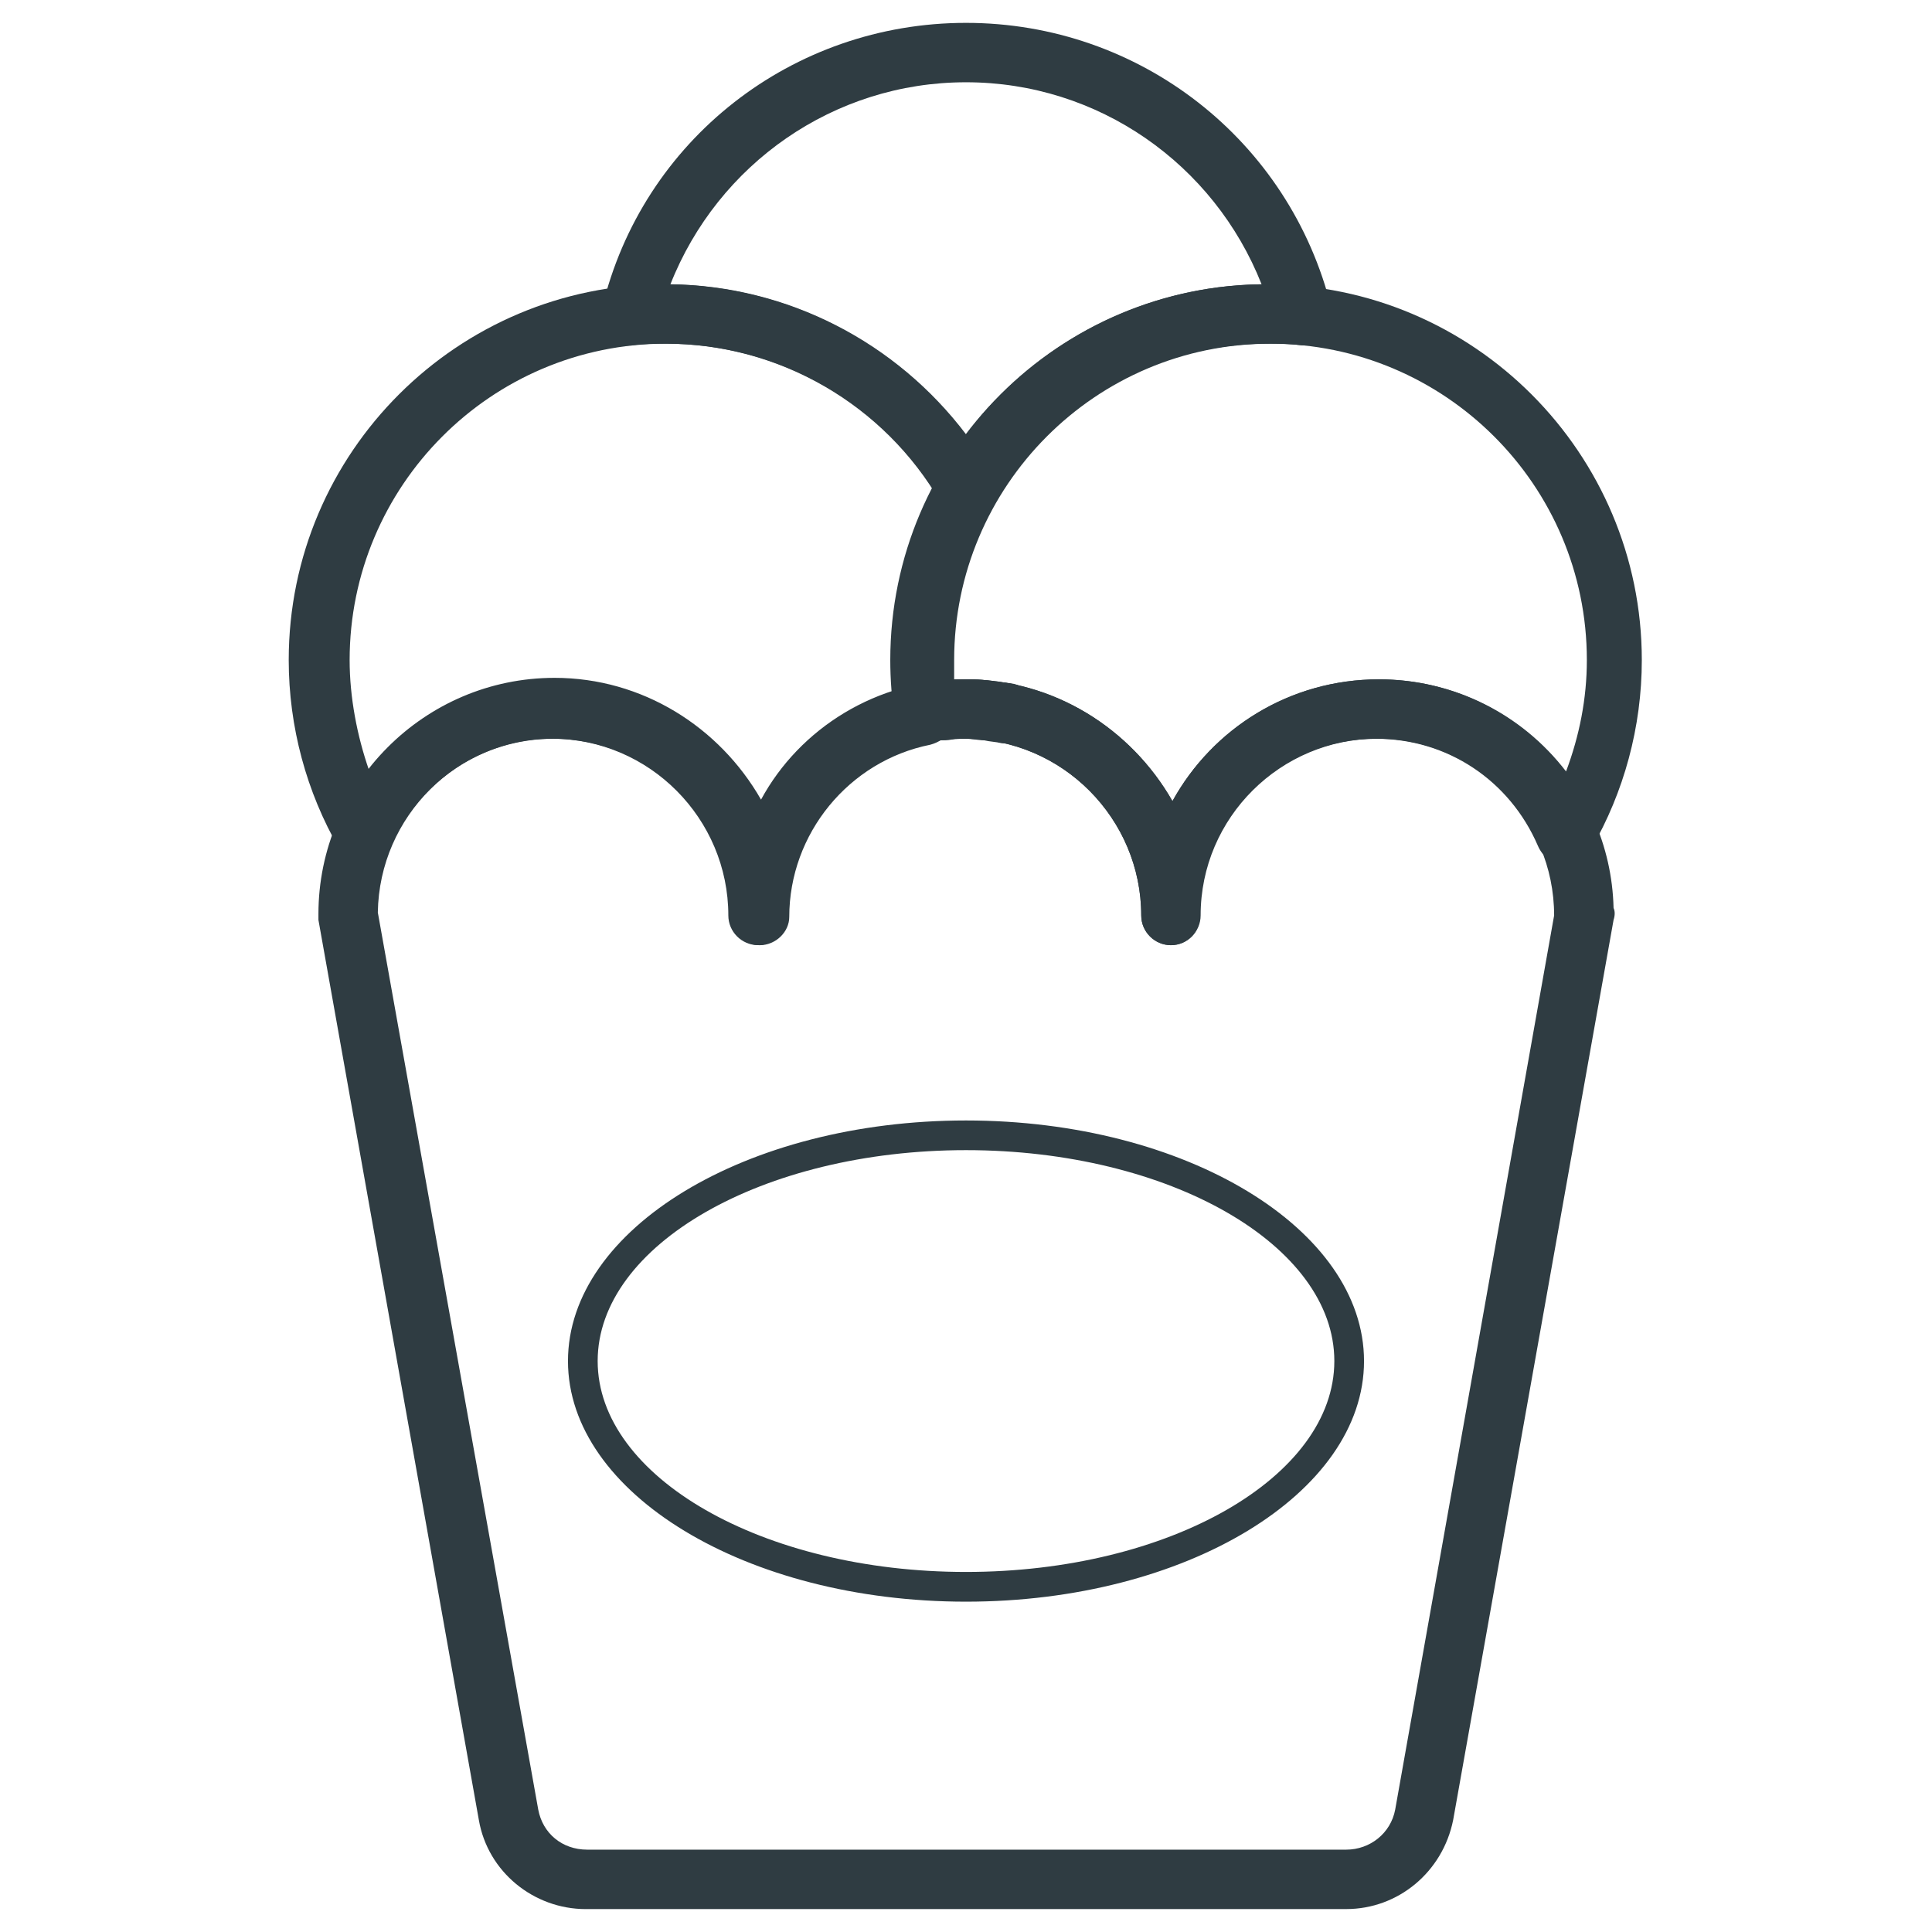
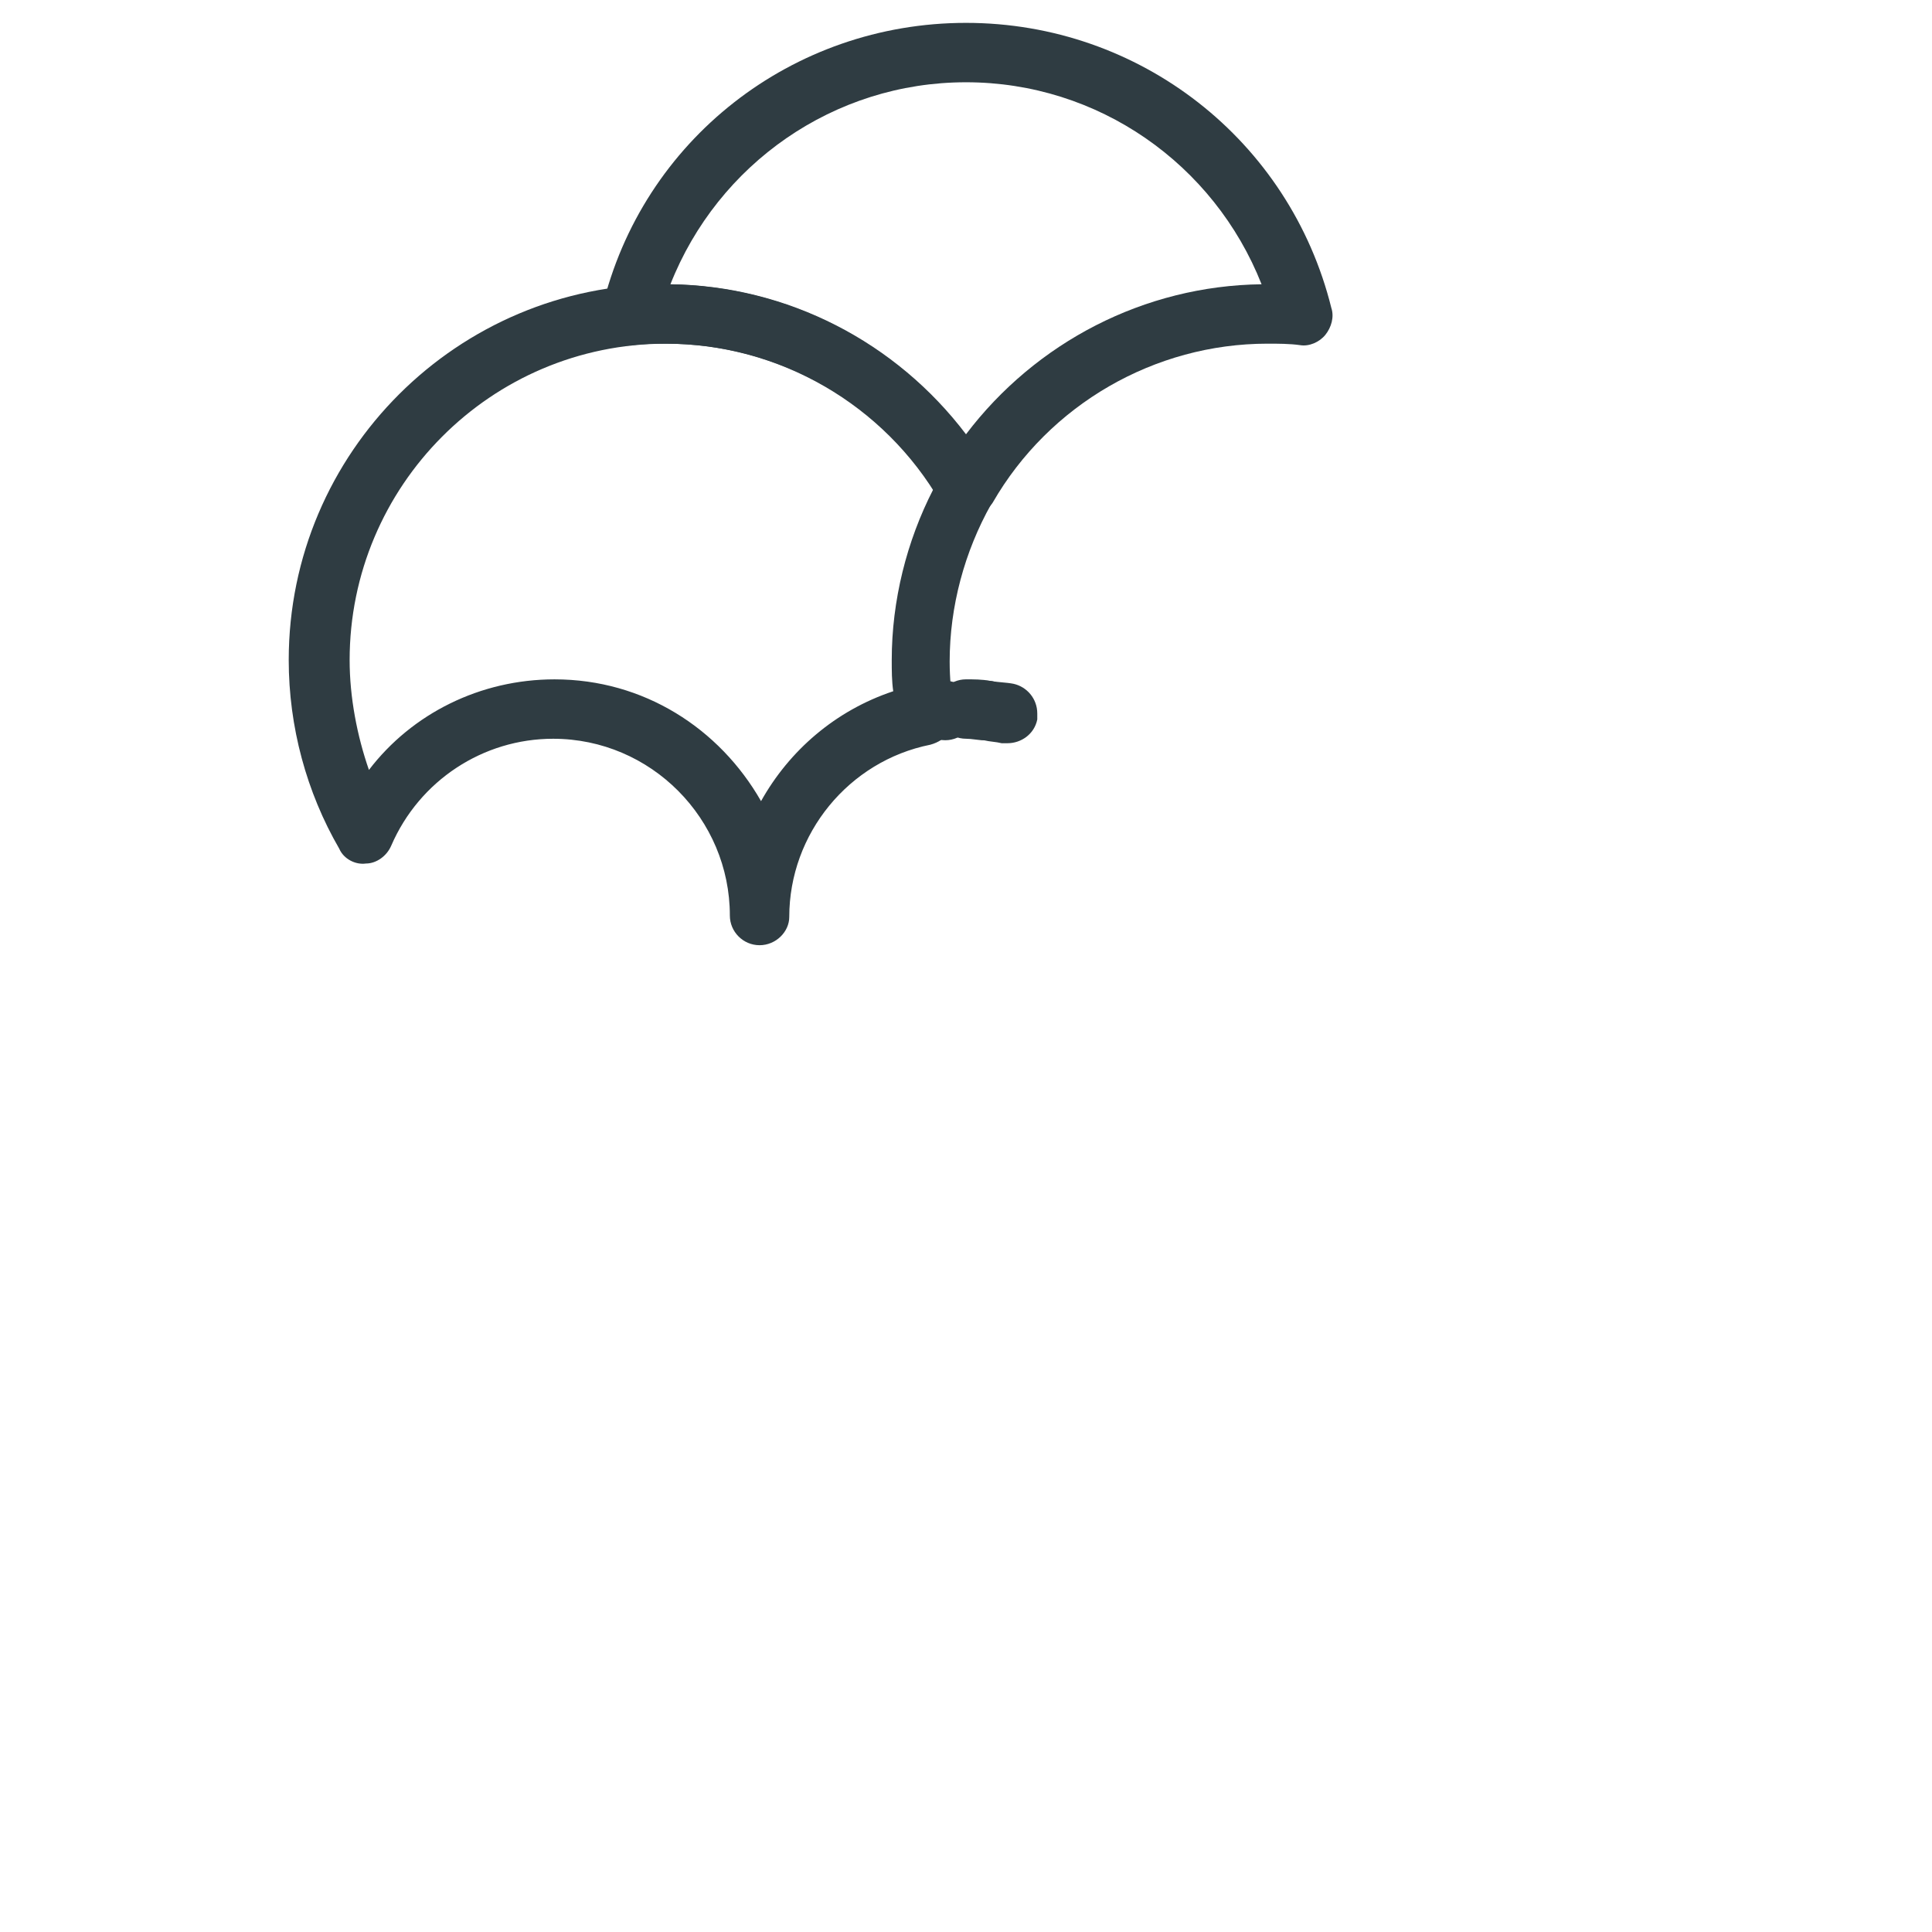
<svg xmlns="http://www.w3.org/2000/svg" width="800px" height="800px" version="1.1" viewBox="144 144 512 512">
  <g fill="#2f3c42">
    <path d="m400 281.13c-2.754 0-5.512-1.574-6.691-3.938-14.957-25.977-42.902-42.117-72.816-42.117-2.754 0-5.902 0-8.66 0.395-2.754 0.395-5.117-0.789-6.691-2.754-1.574-1.969-2.363-4.723-1.574-7.086 10.629-44.477 50.379-75.57 96.434-75.57 46.051 0 85.805 31.094 96.824 75.57 0.789 2.363 0 5.117-1.574 7.086s-4.328 3.148-6.691 2.754c-2.754-0.395-5.902-0.395-8.66-0.395-29.914 0-57.859 16.137-72.816 42.117-1.574 2.359-4.328 3.938-7.082 3.938zm-78.328-61.797c31.094 0.395 59.828 15.352 78.328 39.754 18.5-24.402 47.23-39.359 78.328-39.754-12.598-31.883-43.301-53.531-78.328-53.531-35.031 0-65.734 21.648-78.328 53.531z" />
-     <path d="m454.32 394.49c-4.328 0-7.871-3.543-7.871-7.871 0-25.586-20.859-46.84-46.84-46.84-3.148 0-6.297 0.395-9.445 0.789-1.969 0.395-4.328 0-5.902-1.18-1.574-1.18-3.148-3.148-3.148-5.117-0.789-5.117-1.18-10.234-1.18-15.352 0-55.105 44.871-99.582 99.582-99.582 55.105 0 99.582 44.871 99.582 99.582 0 17.711-4.723 35.031-13.383 49.988-1.574 2.754-4.328 3.938-7.477 3.938s-5.512-1.969-6.691-4.723c-7.477-17.32-24.008-28.34-42.902-28.34-25.586 0-46.84 20.859-46.84 46.84 0.387 4.324-3.156 7.867-7.484 7.867zm-54.316-70.453c23.223 0 43.691 12.988 54.711 32.273 10.629-19.285 31.094-32.273 54.711-32.273 19.68 0 37.785 9.055 49.594 24.402 3.543-9.445 5.512-19.285 5.512-29.52 0-46.445-37.785-83.836-83.836-83.836-46.445 0-83.836 37.785-83.836 83.836v5.117h3.144z" />
    <path d="m345.29 394.49c-4.328 0-7.871-3.543-7.871-7.871 0-25.586-20.859-46.84-46.84-46.84-18.5 0-35.426 11.02-42.902 28.34-1.18 2.754-3.938 4.723-6.691 4.723-2.754 0.395-5.902-1.18-7.086-3.938-8.66-14.957-13.383-32.273-13.383-49.988 0-55.105 44.871-99.582 99.582-99.582 35.816 0 68.879 19.285 86.594 50.383 1.574 2.363 1.574 5.512 0 7.871-7.086 12.594-11.02 27.16-11.02 41.723 0 4.328 0.395 8.66 1.18 12.988 0.789 4.328-1.969 7.871-6.297 9.055-21.648 4.328-37.391 23.617-37.391 45.656-0.004 3.938-3.547 7.481-7.875 7.481zm-54.316-70.453c23.617 0 43.691 12.988 54.711 32.273 7.477-13.383 19.68-24.008 35.031-29.125-0.395-2.754-0.395-5.512-0.395-8.266 0-15.742 3.938-31.488 11.02-45.266-15.352-24.008-42.117-38.574-70.848-38.574-46.445 0-83.836 37.785-83.836 83.836 0 9.84 1.969 20.074 5.117 29.125 11.41-14.953 29.516-24.004 49.199-24.004z" />
-     <path d="m500.76 649.93h-201.52c-13.777 0-25.977-9.84-28.34-23.617l-42.512-238.52v-1.574c0-34.242 27.945-62.582 62.582-62.582 23.223 0 43.691 12.988 54.711 32.273 10.234-18.891 30.703-31.879 54.32-31.879 23.223 0 43.691 12.988 54.711 32.273 10.629-19.285 31.094-32.273 54.711-32.273 33.852 0 61.402 27.16 62.188 60.613 0.395 0.789 0.395 1.969 0 3.148l-42.508 238.52c-2.758 13.773-14.566 23.613-28.34 23.613zm-256.63-264.11 42.508 237.73c1.18 6.297 6.297 10.629 12.988 10.629h201.13c6.297 0 11.809-4.328 12.988-10.629l42.117-236.95c0-25.586-20.859-46.84-46.84-46.84-25.586 0-46.84 20.859-46.84 46.84 0 4.328-3.543 7.871-7.871 7.871s-7.871-3.543-7.871-7.871c0-25.586-20.859-46.84-46.84-46.84-25.586 0-46.84 20.859-46.84 46.84 0 4.328-3.543 7.871-7.871 7.871s-7.871-3.543-7.871-7.871c0-25.586-20.859-46.84-46.84-46.84-24.793 0.004-45.652 20.473-46.047 46.055z" />
-     <path d="m400 568.46c-58.254 0-105.48-28.734-105.48-63.762 0-35.031 47.23-63.762 105.48-63.762s105.48 28.734 105.48 63.762c0 35.027-47.234 63.762-105.48 63.762zm0-119.66c-53.922 0-97.613 25.191-97.613 55.891 0 30.699 43.691 55.891 97.613 55.891s97.613-25.191 97.613-55.891c0-30.699-43.691-55.891-97.613-55.891z" />
    <path d="m394.49 340.17c-4.328 0-7.871-3.543-7.871-7.871s3.543-7.871 7.871-7.871 7.871 3.543 7.871 7.871-3.543 7.871-7.871 7.871z" />
    <path d="m405.51 340.17h-0.789c-1.574 0-3.148-0.395-4.723-0.395-4.328 0-7.871-3.543-7.871-7.871s3.543-7.871 7.871-7.871c1.969 0 4.328 0 6.297 0.395 4.328 0.395 7.477 4.328 7.086 8.66-0.391 3.934-3.934 7.082-7.871 7.082z" />
    <path d="m411.02 340.96h-1.574c-1.574-0.395-3.148-0.395-4.723-0.789-4.328-0.395-7.477-4.328-7.086-8.66 0.395-4.328 4.328-7.477 8.66-7.086 1.969 0.395 4.328 0.395 6.297 0.789 3.543 0.789 6.297 3.938 6.297 7.871v1.574c-0.785 3.941-4.328 6.301-7.871 6.301z" />
  </g>
</svg>